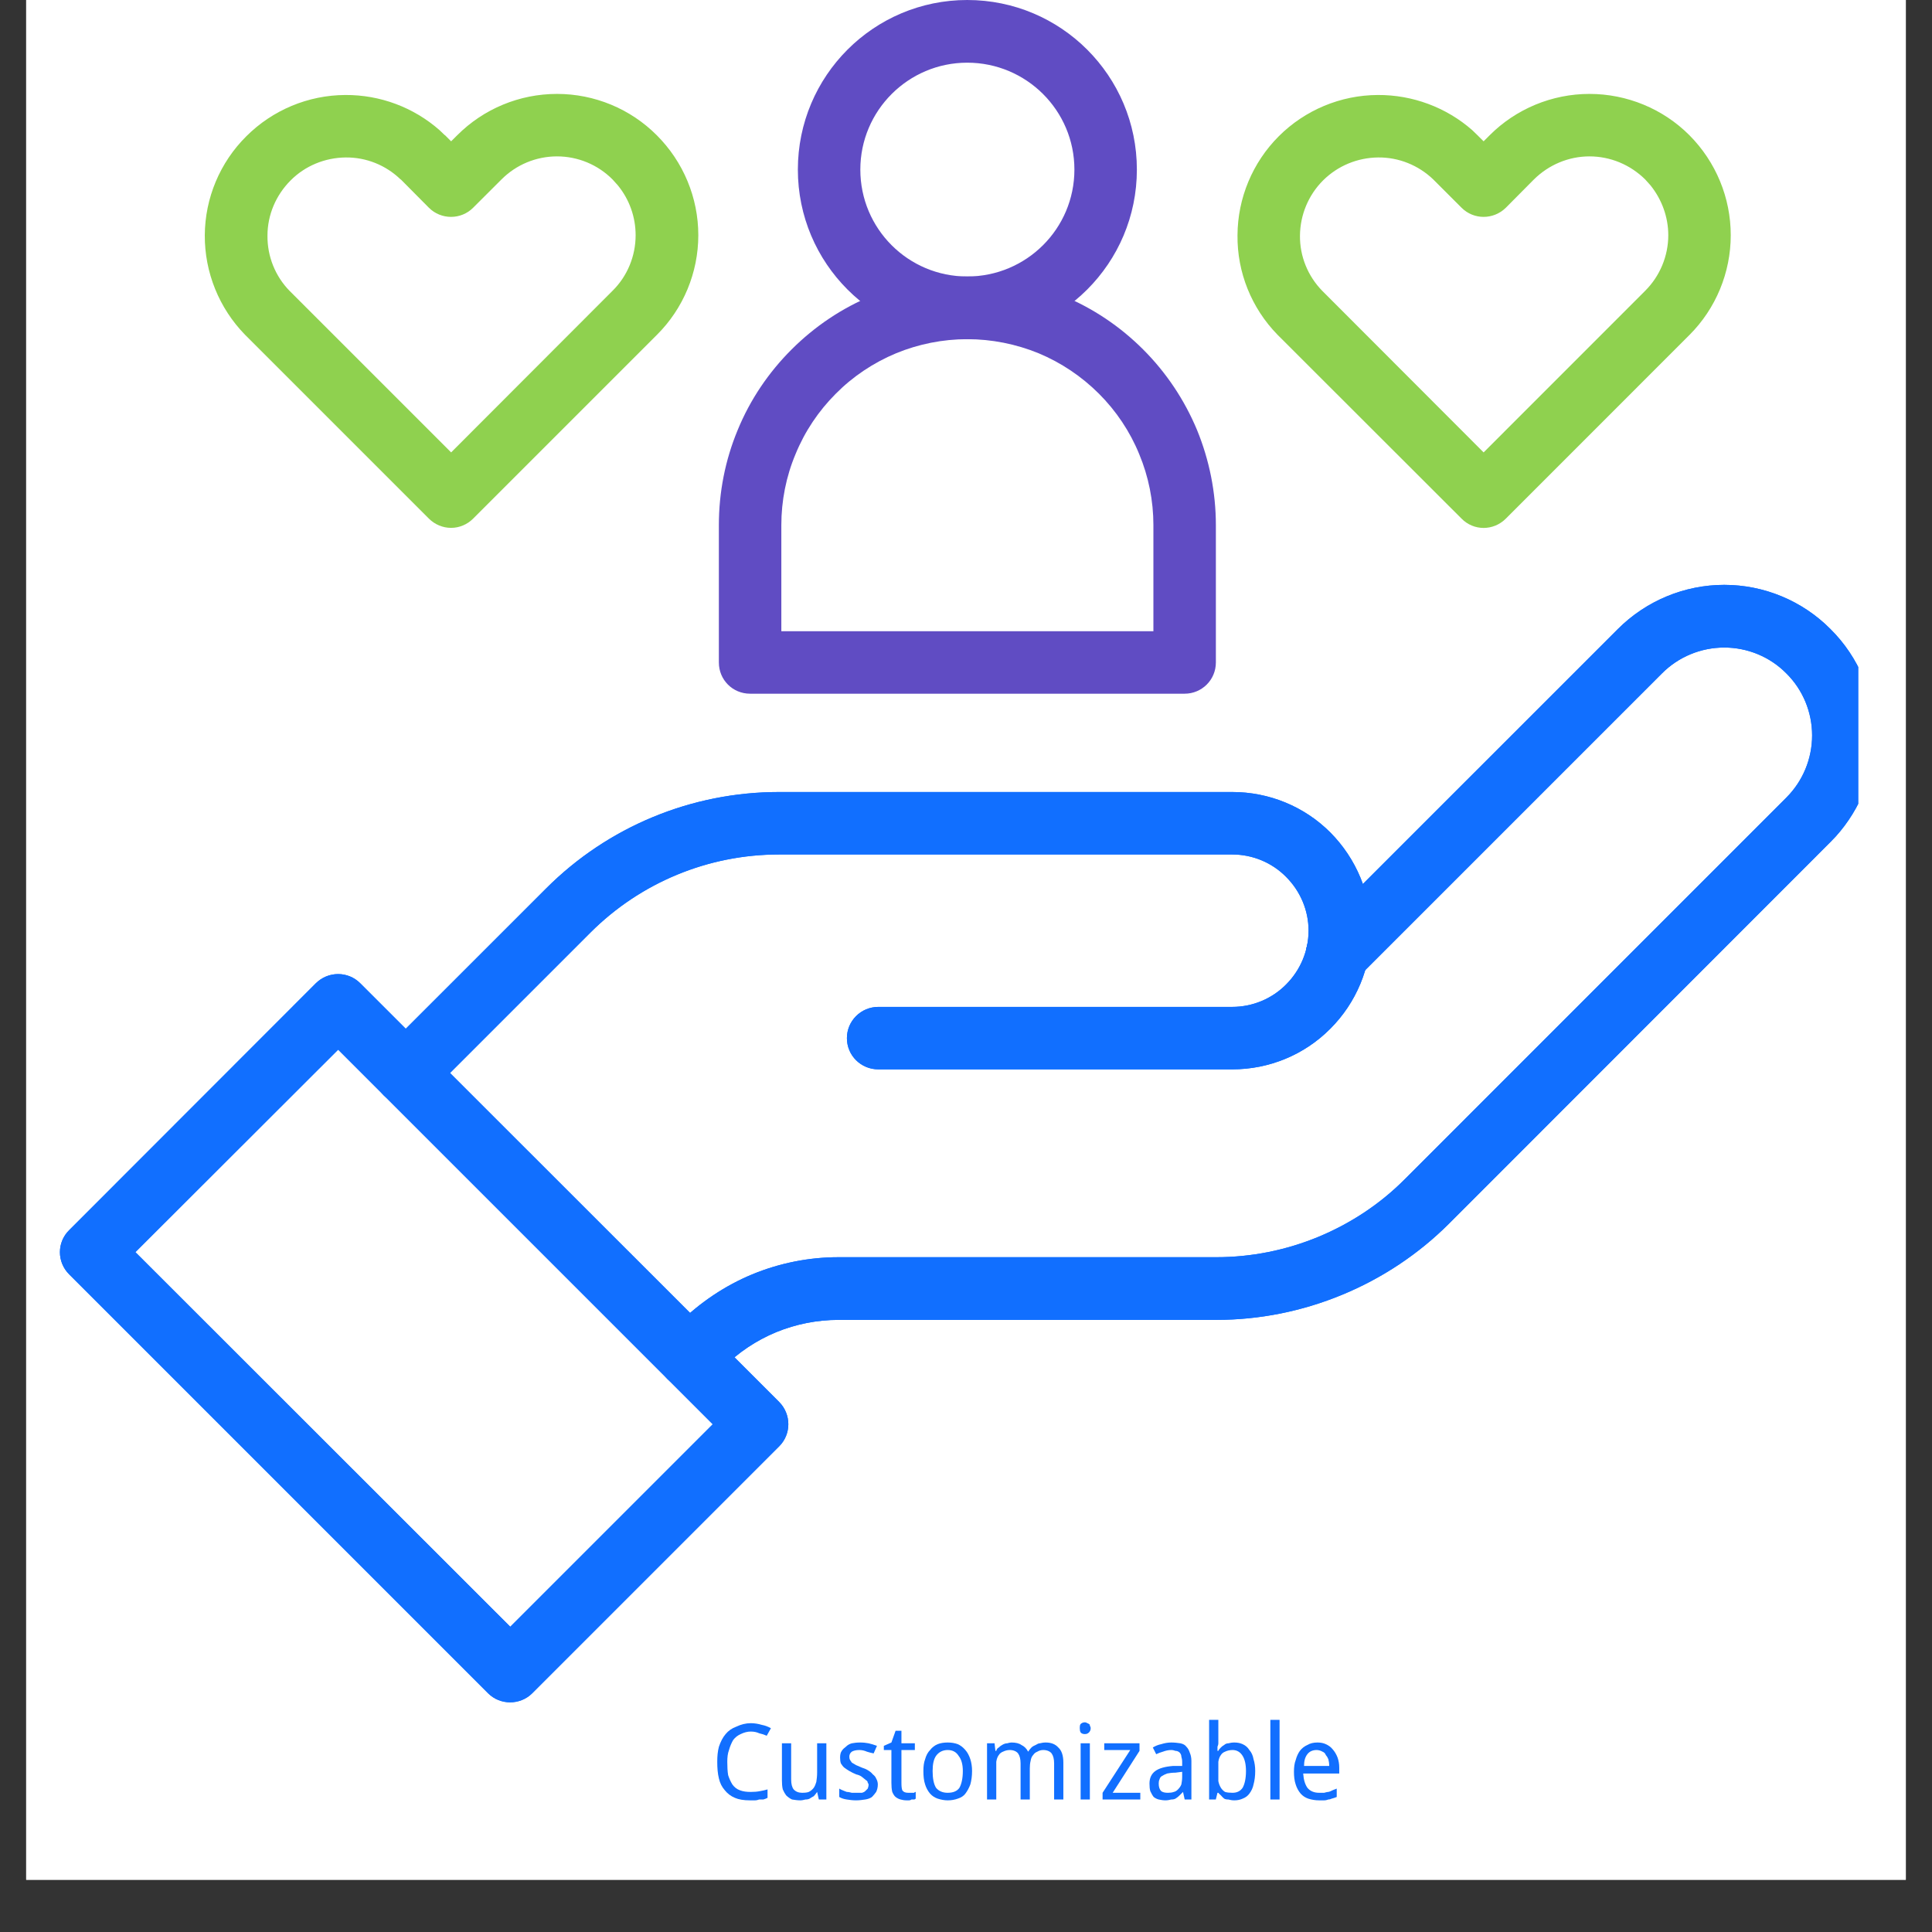
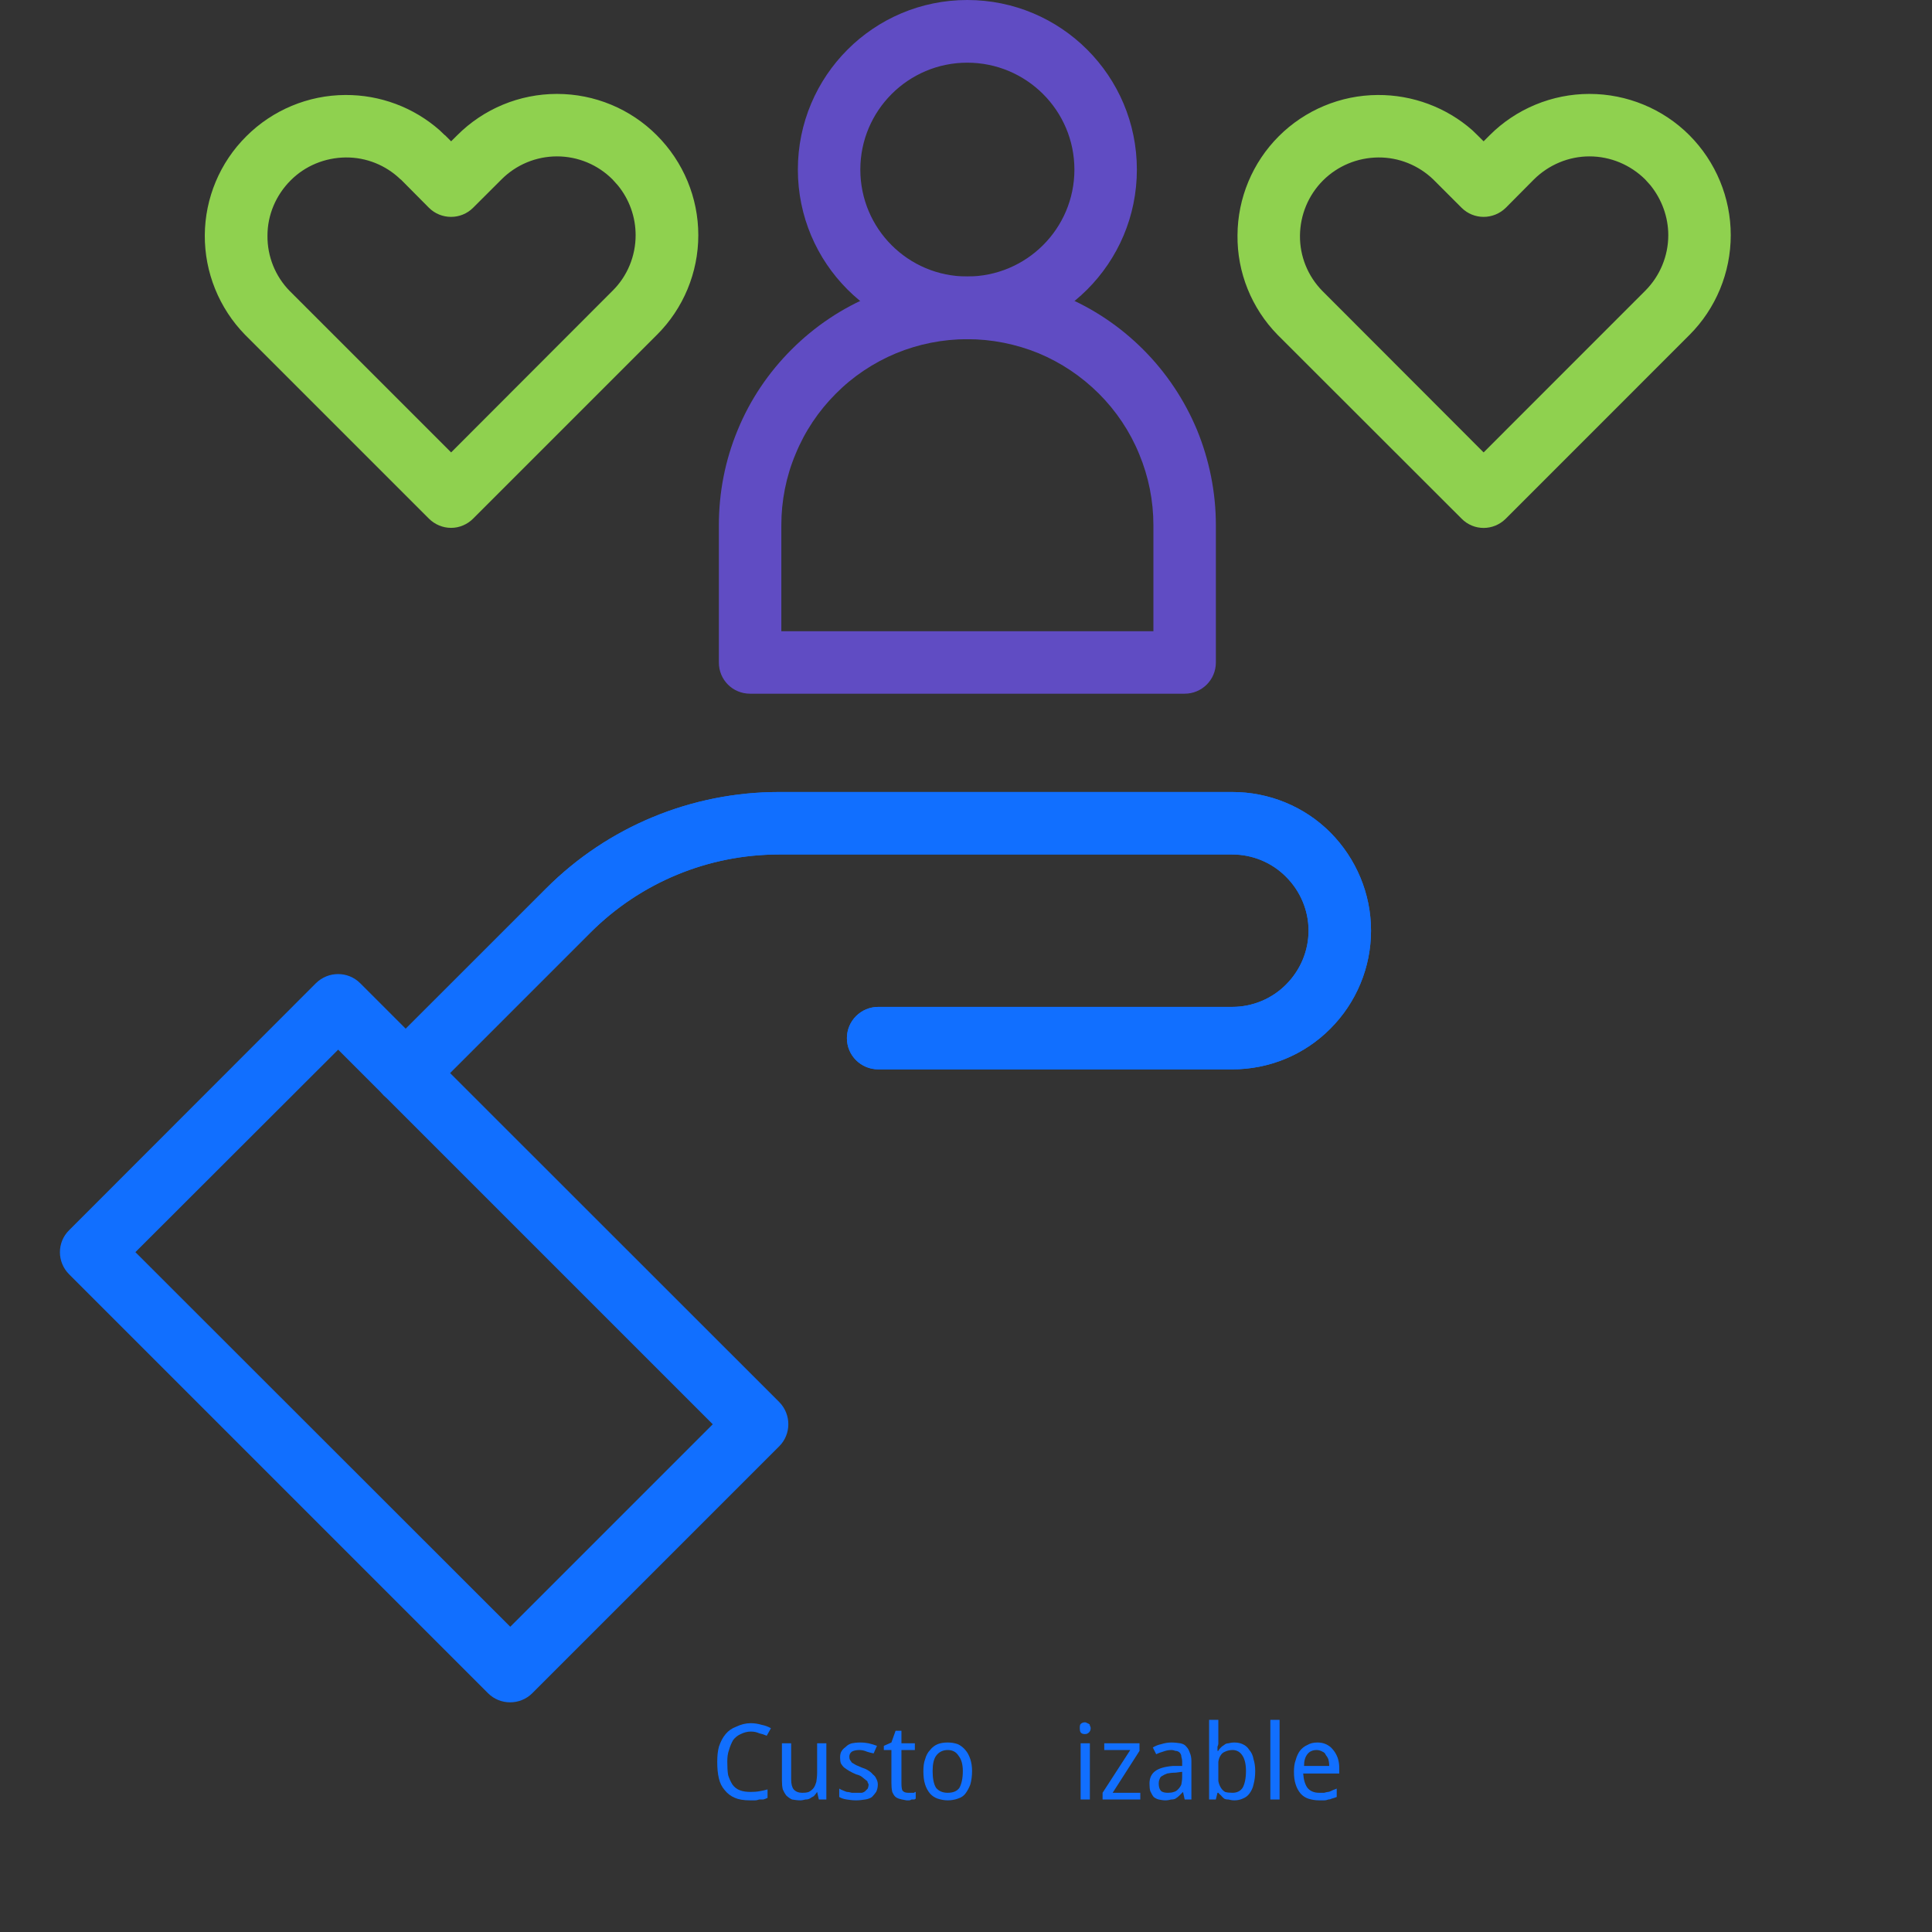
<svg xmlns="http://www.w3.org/2000/svg" width="48" zoomAndPan="magnify" viewBox="0 0 36 36" height="48" preserveAspectRatio="xMidYMid meet" version="1.0">
  <rect x="0" y="0" width="36" height="36" fill="#333333" stroke="none" />
  <defs>
    <g />
    <clipPath id="df3f6a6efb">
-       <path d="M 0.488 0 L 35.512 0 L 35.512 35.027 L 0.488 35.027 Z M 0.488 0 " clip-rule="nonzero" />
-     </clipPath>
+       </clipPath>
    <clipPath id="375336dc9b">
      <path d="M 12 10 L 34.625 10 L 34.625 26 L 12 26 Z M 12 10 " clip-rule="nonzero" />
    </clipPath>
    <clipPath id="e16f46af5c">
      <path d="M 1.059 18 L 15 18 L 15 32 L 1.059 32 Z M 1.059 18 " clip-rule="nonzero" />
    </clipPath>
    <clipPath id="0e502799c0">
      <path d="M 12 10 L 34.625 10 L 34.625 26 L 12 26 Z M 12 10 " clip-rule="nonzero" />
    </clipPath>
    <clipPath id="801c27ca12">
      <path d="M 1.059 18 L 15 18 L 15 32 L 1.059 32 Z M 1.059 18 " clip-rule="nonzero" />
    </clipPath>
    <clipPath id="1173afc278">
      <path d="M 0.098 1 L 12 1 L 12 3 L 0.098 3 Z M 0.098 1 " clip-rule="nonzero" />
    </clipPath>
    <clipPath id="841634326c">
      <rect x="0" width="13" y="0" height="4" />
    </clipPath>
  </defs>
  <g clip-path="url(#df3f6a6efb)">
    <path fill="#ffffff" d="M 0.488 0 L 35.512 0 L 35.512 35.027 L 0.488 35.027 Z M 0.488 0 " fill-opacity="1" fill-rule="nonzero" />
    <path fill="#ffffff" d="M 0.488 0 L 35.512 0 L 35.512 35.027 L 0.488 35.027 Z M 0.488 0 " fill-opacity="1" fill-rule="nonzero" />
  </g>
  <path fill="#116fff" d="M 24.383 17.34 C 24.383 16.965 24.23 16.605 23.965 16.34 C 23.699 16.07 23.336 15.922 22.961 15.922 L 14.516 15.922 C 13.195 15.922 11.934 16.445 11 17.379 L 7.973 20.406 C 7.746 20.633 7.375 20.633 7.148 20.406 C 6.922 20.176 6.922 19.809 7.148 19.582 L 10.176 16.555 C 11.328 15.402 12.887 14.758 14.516 14.758 L 22.961 14.758 C 23.648 14.758 24.305 15.027 24.789 15.512 C 25.273 16 25.547 16.656 25.547 17.34 C 25.547 18.027 25.273 18.684 24.789 19.168 C 24.305 19.656 23.648 19.926 22.961 19.926 L 16.367 19.926 C 16.043 19.926 15.781 19.668 15.781 19.344 C 15.781 19.023 16.043 18.762 16.367 18.762 L 22.961 18.762 C 23.336 18.762 23.699 18.613 23.965 18.344 C 24.23 18.078 24.383 17.719 24.383 17.34 Z M 24.383 17.34 " fill-opacity="1" fill-rule="nonzero" />
  <g clip-path="url(#375336dc9b)">
-     <path fill="#116fff" d="M 33.766 13.703 C 33.766 13.27 33.594 12.852 33.285 12.547 C 32.98 12.238 32.562 12.066 32.129 12.066 C 31.695 12.066 31.277 12.238 30.969 12.547 L 25.328 18.188 C 25.102 18.414 24.73 18.414 24.504 18.188 C 24.277 17.961 24.277 17.59 24.504 17.363 L 30.145 11.723 C 30.672 11.195 31.387 10.898 32.129 10.898 C 32.871 10.898 33.586 11.195 34.109 11.723 C 34.637 12.246 34.934 12.961 34.934 13.703 C 34.934 14.402 34.672 15.07 34.207 15.586 L 34.109 15.688 L 27.004 22.797 C 26.434 23.367 25.758 23.816 25.012 24.125 C 24.266 24.434 23.469 24.594 22.664 24.594 L 15.625 24.594 C 15.227 24.594 14.832 24.672 14.461 24.824 C 14.094 24.977 13.758 25.199 13.477 25.484 L 13.266 25.695 C 13.035 25.922 12.668 25.922 12.438 25.695 C 12.211 25.469 12.211 25.098 12.438 24.871 L 12.652 24.656 C 13.043 24.27 13.508 23.957 14.016 23.746 C 14.527 23.535 15.074 23.426 15.625 23.426 L 22.664 23.426 C 23.316 23.426 23.961 23.297 24.566 23.047 C 25.168 22.797 25.719 22.434 26.18 21.969 L 33.285 14.863 C 33.594 14.555 33.766 14.137 33.766 13.703 Z M 33.766 13.703 " fill-opacity="1" fill-rule="nonzero" />
-   </g>
+     </g>
  <g clip-path="url(#e16f46af5c)">
-     <path fill="#116fff" d="M 14.52 26.125 C 14.746 26.355 14.746 26.723 14.52 26.949 L 9.918 31.551 C 9.691 31.777 9.32 31.777 9.094 31.551 L 1.289 23.746 C 1.059 23.516 1.059 23.148 1.289 22.922 L 5.887 18.32 C 6.117 18.094 6.484 18.094 6.711 18.32 Z M 2.523 23.332 L 9.508 30.312 L 13.281 26.539 L 6.301 19.559 Z M 2.523 23.332 " fill-opacity="1" fill-rule="nonzero" />
-   </g>
+     </g>
  <path fill="#116fff" d="M 24.383 17.34 C 24.383 16.965 24.23 16.605 23.965 16.34 C 23.699 16.07 23.336 15.922 22.961 15.922 L 14.516 15.922 C 13.195 15.922 11.934 16.445 11 17.379 L 7.973 20.406 C 7.746 20.633 7.375 20.633 7.148 20.406 C 6.922 20.176 6.922 19.809 7.148 19.582 L 10.176 16.555 C 11.328 15.402 12.887 14.758 14.516 14.758 L 22.961 14.758 C 23.648 14.758 24.305 15.027 24.789 15.512 C 25.273 16 25.547 16.656 25.547 17.34 C 25.547 18.027 25.273 18.684 24.789 19.168 C 24.305 19.656 23.648 19.926 22.961 19.926 L 16.367 19.926 C 16.043 19.926 15.781 19.668 15.781 19.344 C 15.781 19.023 16.043 18.762 16.367 18.762 L 22.961 18.762 C 23.336 18.762 23.699 18.613 23.965 18.344 C 24.23 18.078 24.383 17.719 24.383 17.34 Z M 24.383 17.34 " fill-opacity="1" fill-rule="nonzero" />
  <g clip-path="url(#0e502799c0)">
-     <path fill="#116fff" d="M 33.766 13.703 C 33.766 13.27 33.594 12.852 33.285 12.547 C 32.98 12.238 32.562 12.066 32.129 12.066 C 31.695 12.066 31.277 12.238 30.969 12.547 L 25.328 18.188 C 25.102 18.414 24.73 18.414 24.504 18.188 C 24.277 17.961 24.277 17.59 24.504 17.363 L 30.145 11.723 C 30.672 11.195 31.387 10.898 32.129 10.898 C 32.871 10.898 33.586 11.195 34.109 11.723 C 34.637 12.246 34.934 12.961 34.934 13.703 C 34.934 14.402 34.672 15.07 34.207 15.586 L 34.109 15.688 L 27.004 22.797 C 26.434 23.367 25.758 23.816 25.012 24.125 C 24.266 24.434 23.469 24.594 22.664 24.594 L 15.625 24.594 C 15.227 24.594 14.832 24.672 14.461 24.824 C 14.094 24.977 13.758 25.199 13.477 25.484 L 13.266 25.695 C 13.035 25.922 12.668 25.922 12.438 25.695 C 12.211 25.469 12.211 25.098 12.438 24.871 L 12.652 24.656 C 13.043 24.27 13.508 23.957 14.016 23.746 C 14.527 23.535 15.074 23.426 15.625 23.426 L 22.664 23.426 C 23.316 23.426 23.961 23.297 24.566 23.047 C 25.168 22.797 25.719 22.434 26.18 21.969 L 33.285 14.863 C 33.594 14.555 33.766 14.137 33.766 13.703 Z M 33.766 13.703 " fill-opacity="1" fill-rule="nonzero" />
-   </g>
+     </g>
  <g clip-path="url(#801c27ca12)">
    <path fill="#116fff" d="M 14.52 26.125 C 14.746 26.355 14.746 26.723 14.52 26.949 L 9.918 31.551 C 9.691 31.777 9.32 31.777 9.094 31.551 L 1.289 23.746 C 1.059 23.516 1.059 23.148 1.289 22.922 L 5.887 18.32 C 6.117 18.094 6.484 18.094 6.711 18.32 Z M 2.523 23.332 L 9.508 30.312 L 13.281 26.539 L 6.301 19.559 Z M 2.523 23.332 " fill-opacity="1" fill-rule="nonzero" />
  </g>
  <path fill="#604cc3" d="M 20.02 3.16 C 20.02 2.059 19.125 1.168 18.023 1.168 C 16.926 1.168 16.031 2.059 16.031 3.16 C 16.031 4.262 16.922 5.152 18.023 5.152 C 19.125 5.152 20.02 4.262 20.02 3.16 Z M 21.184 3.16 C 21.184 4.906 19.77 6.32 18.023 6.32 C 16.281 6.32 14.867 4.906 14.867 3.16 C 14.867 1.414 16.281 0 18.023 0 C 19.77 0 21.184 1.414 21.184 3.16 Z M 21.184 3.16 " fill-opacity="1" fill-rule="nonzero" />
  <path fill="#604cc3" d="M 21.492 9.785 C 21.492 9.332 21.402 8.879 21.227 8.461 C 21.055 8.039 20.797 7.656 20.477 7.336 C 20.152 7.012 19.773 6.758 19.352 6.582 C 18.93 6.41 18.48 6.32 18.023 6.32 C 17.57 6.32 17.117 6.41 16.699 6.582 C 16.277 6.758 15.895 7.012 15.574 7.336 C 15.254 7.656 14.996 8.039 14.824 8.461 C 14.648 8.879 14.559 9.332 14.559 9.785 L 14.559 11.762 L 21.492 11.762 Z M 22.656 12.344 C 22.656 12.668 22.395 12.926 22.074 12.926 L 13.977 12.926 C 13.652 12.926 13.395 12.668 13.395 12.344 L 13.395 9.785 C 13.395 9.176 13.512 8.574 13.746 8.012 C 13.977 7.449 14.32 6.941 14.75 6.512 C 15.18 6.082 15.691 5.738 16.254 5.508 C 16.812 5.273 17.418 5.152 18.023 5.152 C 18.633 5.152 19.234 5.273 19.797 5.508 C 20.359 5.738 20.871 6.082 21.301 6.512 C 21.73 6.941 22.07 7.449 22.305 8.012 C 22.535 8.574 22.656 9.176 22.656 9.785 Z M 22.656 12.344 " fill-opacity="1" fill-rule="nonzero" />
  <path fill="#8fd14f" d="M 31.086 4.383 C 31.086 4.043 30.965 3.715 30.754 3.453 L 30.656 3.344 C 30.379 3.07 30.008 2.914 29.617 2.914 C 29.23 2.914 28.859 3.07 28.582 3.344 L 28.059 3.871 C 27.828 4.098 27.461 4.098 27.234 3.871 L 26.707 3.344 C 26.43 3.078 26.062 2.93 25.68 2.934 C 25.293 2.938 24.926 3.09 24.652 3.363 C 24.379 3.637 24.227 4.004 24.223 4.391 C 24.219 4.777 24.371 5.148 24.641 5.422 L 27.645 8.43 L 30.656 5.418 C 30.93 5.145 31.086 4.77 31.086 4.383 Z M 32.25 4.383 C 32.25 5.078 31.973 5.75 31.48 6.242 L 28.059 9.664 C 27.828 9.895 27.461 9.895 27.234 9.664 L 23.805 6.238 C 23.32 5.742 23.051 5.074 23.059 4.383 C 23.062 3.691 23.34 3.027 23.828 2.539 C 24.316 2.051 24.98 1.773 25.672 1.77 C 26.32 1.766 26.949 2 27.434 2.426 L 27.527 2.516 L 27.645 2.633 L 27.758 2.52 C 28.25 2.027 28.922 1.75 29.617 1.75 C 30.316 1.75 30.988 2.027 31.48 2.52 C 31.973 3.016 32.25 3.684 32.25 4.383 Z M 32.25 4.383 " fill-opacity="1" fill-rule="nonzero" />
  <path fill="#8fd14f" d="M 11.844 4.383 C 11.844 4.043 11.727 3.715 11.512 3.453 L 11.414 3.344 C 11.141 3.07 10.77 2.914 10.379 2.914 C 9.988 2.914 9.617 3.07 9.344 3.344 L 8.816 3.871 C 8.59 4.098 8.219 4.098 7.992 3.871 L 7.469 3.344 L 7.465 3.344 C 7.191 3.078 6.824 2.93 6.441 2.934 C 6.055 2.938 5.684 3.09 5.414 3.363 C 5.141 3.637 4.984 4.004 4.984 4.391 C 4.98 4.777 5.129 5.148 5.398 5.422 L 8.406 8.43 L 11.414 5.418 C 11.691 5.145 11.844 4.77 11.844 4.383 Z M 13.012 4.383 C 13.012 5.078 12.734 5.75 12.238 6.242 L 8.816 9.664 C 8.707 9.773 8.559 9.836 8.406 9.836 C 8.25 9.836 8.102 9.773 7.992 9.664 L 4.566 6.238 C 4.082 5.742 3.812 5.074 3.816 4.383 C 3.82 3.691 4.098 3.027 4.59 2.539 C 5.078 2.051 5.742 1.773 6.434 1.77 C 7.082 1.766 7.707 2 8.191 2.426 L 8.285 2.516 L 8.293 2.52 L 8.406 2.633 L 8.52 2.52 C 9.012 2.027 9.68 1.75 10.379 1.75 C 11.078 1.75 11.746 2.027 12.238 2.52 C 12.734 3.016 13.012 3.684 13.012 4.383 Z M 13.012 4.383 " fill-opacity="1" fill-rule="nonzero" />
  <g transform="matrix(1, 0, 0, 1, 13, 31)">
    <g clip-path="url(#841634326c)">
      <g clip-path="url(#1173afc278)">
        <g fill="#116fff" fill-opacity="1">
          <g transform="translate(0.24, 2.531)">
            <g>
              <path d="M 0.75 -1.266 C 0.688 -1.266 0.625 -1.25 0.562 -1.219 C 0.508 -1.195 0.461 -1.16 0.422 -1.109 C 0.391 -1.055 0.363 -0.992 0.344 -0.922 C 0.32 -0.859 0.312 -0.785 0.312 -0.703 C 0.312 -0.609 0.316 -0.523 0.328 -0.453 C 0.348 -0.391 0.375 -0.332 0.406 -0.281 C 0.445 -0.227 0.492 -0.191 0.547 -0.172 C 0.609 -0.148 0.676 -0.141 0.75 -0.141 C 0.812 -0.141 0.867 -0.145 0.922 -0.156 C 0.973 -0.164 1.02 -0.176 1.062 -0.188 L 1.062 -0.031 C 1.039 -0.02 1.016 -0.008 0.984 0 C 0.961 0 0.938 0 0.906 0 C 0.883 0.008 0.859 0.016 0.828 0.016 C 0.797 0.016 0.766 0.016 0.734 0.016 C 0.617 0.016 0.523 0 0.453 -0.031 C 0.379 -0.062 0.316 -0.109 0.266 -0.172 C 0.211 -0.234 0.176 -0.305 0.156 -0.391 C 0.133 -0.484 0.125 -0.586 0.125 -0.703 C 0.125 -0.805 0.133 -0.898 0.156 -0.984 C 0.188 -1.078 0.227 -1.156 0.281 -1.219 C 0.332 -1.281 0.398 -1.328 0.484 -1.359 C 0.566 -1.398 0.656 -1.422 0.75 -1.422 C 0.82 -1.422 0.891 -1.41 0.953 -1.391 C 1.016 -1.379 1.07 -1.359 1.125 -1.328 L 1.047 -1.188 C 1.004 -1.207 0.957 -1.223 0.906 -1.234 C 0.863 -1.254 0.812 -1.266 0.75 -1.266 Z M 0.75 -1.266 " />
            </g>
          </g>
          <g transform="translate(1.414, 2.531)">
            <g>
              <path d="M 0.844 0 L 0.812 -0.141 C 0.789 -0.109 0.77 -0.082 0.75 -0.062 C 0.727 -0.051 0.703 -0.035 0.672 -0.016 C 0.648 -0.004 0.625 0 0.594 0 C 0.562 0.008 0.531 0.016 0.5 0.016 C 0.445 0.016 0.395 0.008 0.344 0 C 0.301 -0.02 0.266 -0.047 0.234 -0.078 C 0.211 -0.109 0.191 -0.145 0.172 -0.188 C 0.16 -0.238 0.156 -0.297 0.156 -0.359 L 0.156 -1.047 L 0.328 -1.047 L 0.328 -0.375 C 0.328 -0.289 0.344 -0.227 0.375 -0.188 C 0.414 -0.145 0.469 -0.125 0.531 -0.125 C 0.582 -0.125 0.625 -0.129 0.656 -0.141 C 0.695 -0.16 0.727 -0.188 0.75 -0.219 C 0.77 -0.25 0.785 -0.285 0.797 -0.328 C 0.805 -0.379 0.812 -0.438 0.812 -0.5 L 0.812 -1.047 L 0.984 -1.047 L 0.984 0 Z M 0.844 0 " />
            </g>
          </g>
          <g transform="translate(2.56, 2.531)">
            <g>
              <path d="M 0.797 -0.281 C 0.797 -0.227 0.785 -0.18 0.766 -0.141 C 0.742 -0.109 0.719 -0.078 0.688 -0.047 C 0.656 -0.023 0.613 -0.008 0.562 0 C 0.508 0.008 0.453 0.016 0.391 0.016 C 0.328 0.016 0.27 0.008 0.219 0 C 0.164 -0.008 0.117 -0.023 0.078 -0.047 L 0.078 -0.203 C 0.098 -0.191 0.117 -0.18 0.141 -0.172 C 0.172 -0.16 0.195 -0.148 0.219 -0.141 C 0.25 -0.141 0.281 -0.133 0.312 -0.125 C 0.344 -0.125 0.367 -0.125 0.391 -0.125 C 0.43 -0.125 0.469 -0.125 0.5 -0.125 C 0.531 -0.133 0.551 -0.145 0.562 -0.156 C 0.582 -0.176 0.598 -0.191 0.609 -0.203 C 0.617 -0.223 0.625 -0.25 0.625 -0.281 C 0.625 -0.289 0.617 -0.301 0.609 -0.312 C 0.609 -0.332 0.598 -0.348 0.578 -0.359 C 0.555 -0.379 0.531 -0.398 0.5 -0.422 C 0.477 -0.441 0.441 -0.457 0.391 -0.469 C 0.348 -0.488 0.305 -0.508 0.266 -0.531 C 0.234 -0.551 0.203 -0.57 0.172 -0.594 C 0.148 -0.613 0.129 -0.641 0.109 -0.672 C 0.098 -0.703 0.094 -0.738 0.094 -0.781 C 0.094 -0.832 0.102 -0.875 0.125 -0.906 C 0.145 -0.938 0.172 -0.961 0.203 -0.984 C 0.234 -1.016 0.27 -1.035 0.312 -1.047 C 0.352 -1.055 0.406 -1.062 0.469 -1.062 C 0.531 -1.062 0.582 -1.055 0.625 -1.047 C 0.676 -1.035 0.727 -1.02 0.781 -1 L 0.719 -0.859 C 0.676 -0.867 0.633 -0.879 0.594 -0.891 C 0.551 -0.91 0.504 -0.922 0.453 -0.922 C 0.391 -0.922 0.344 -0.91 0.312 -0.891 C 0.281 -0.867 0.266 -0.836 0.266 -0.797 C 0.266 -0.773 0.27 -0.754 0.281 -0.734 C 0.289 -0.723 0.301 -0.707 0.312 -0.688 C 0.332 -0.676 0.359 -0.66 0.391 -0.641 C 0.422 -0.629 0.457 -0.613 0.5 -0.594 C 0.539 -0.582 0.578 -0.566 0.609 -0.547 C 0.648 -0.523 0.68 -0.5 0.703 -0.469 C 0.734 -0.445 0.754 -0.422 0.766 -0.391 C 0.785 -0.359 0.797 -0.32 0.797 -0.281 Z M 0.797 -0.281 " />
            </g>
          </g>
          <g transform="translate(3.438, 2.531)">
            <g>
-               <path d="M 0.484 -0.125 C 0.492 -0.125 0.504 -0.125 0.516 -0.125 C 0.535 -0.125 0.551 -0.125 0.562 -0.125 C 0.57 -0.125 0.582 -0.125 0.594 -0.125 C 0.602 -0.133 0.613 -0.141 0.625 -0.141 L 0.625 -0.016 C 0.613 -0.004 0.602 0 0.594 0 C 0.582 0 0.566 0 0.547 0 C 0.535 0.008 0.52 0.016 0.5 0.016 C 0.488 0.016 0.473 0.016 0.453 0.016 C 0.41 0.016 0.375 0.008 0.344 0 C 0.312 -0.008 0.281 -0.023 0.25 -0.047 C 0.227 -0.066 0.207 -0.098 0.188 -0.141 C 0.176 -0.191 0.172 -0.25 0.172 -0.312 L 0.172 -0.922 L 0.031 -0.922 L 0.031 -1 L 0.172 -1.062 L 0.25 -1.281 L 0.359 -1.281 L 0.359 -1.047 L 0.609 -1.047 L 0.609 -0.922 L 0.359 -0.922 L 0.359 -0.312 C 0.359 -0.25 0.363 -0.203 0.375 -0.172 C 0.395 -0.141 0.43 -0.125 0.484 -0.125 Z M 0.484 -0.125 " />
+               <path d="M 0.484 -0.125 C 0.492 -0.125 0.504 -0.125 0.516 -0.125 C 0.535 -0.125 0.551 -0.125 0.562 -0.125 C 0.57 -0.125 0.582 -0.125 0.594 -0.125 C 0.602 -0.133 0.613 -0.141 0.625 -0.141 L 0.625 -0.016 C 0.613 -0.004 0.602 0 0.594 0 C 0.582 0 0.566 0 0.547 0 C 0.535 0.008 0.52 0.016 0.5 0.016 C 0.488 0.016 0.473 0.016 0.453 0.016 C 0.312 -0.008 0.281 -0.023 0.25 -0.047 C 0.227 -0.066 0.207 -0.098 0.188 -0.141 C 0.176 -0.191 0.172 -0.25 0.172 -0.312 L 0.172 -0.922 L 0.031 -0.922 L 0.031 -1 L 0.172 -1.062 L 0.25 -1.281 L 0.359 -1.281 L 0.359 -1.047 L 0.609 -1.047 L 0.609 -0.922 L 0.359 -0.922 L 0.359 -0.312 C 0.359 -0.25 0.363 -0.203 0.375 -0.172 C 0.395 -0.141 0.43 -0.125 0.484 -0.125 Z M 0.484 -0.125 " />
            </g>
          </g>
          <g transform="translate(4.097, 2.531)">
            <g>
              <path d="M 1.016 -0.531 C 1.016 -0.438 1.004 -0.352 0.984 -0.281 C 0.961 -0.219 0.93 -0.16 0.891 -0.109 C 0.859 -0.066 0.812 -0.035 0.75 -0.016 C 0.695 0.004 0.633 0.016 0.562 0.016 C 0.5 0.016 0.438 0.004 0.375 -0.016 C 0.32 -0.035 0.273 -0.066 0.234 -0.109 C 0.191 -0.16 0.16 -0.219 0.141 -0.281 C 0.117 -0.352 0.109 -0.438 0.109 -0.531 C 0.109 -0.613 0.117 -0.688 0.141 -0.75 C 0.16 -0.82 0.191 -0.879 0.234 -0.922 C 0.273 -0.973 0.32 -1.008 0.375 -1.031 C 0.426 -1.051 0.488 -1.062 0.562 -1.062 C 0.633 -1.062 0.695 -1.051 0.75 -1.031 C 0.801 -1.008 0.848 -0.973 0.891 -0.922 C 0.93 -0.879 0.961 -0.82 0.984 -0.75 C 1.004 -0.688 1.016 -0.613 1.016 -0.531 Z M 0.281 -0.531 C 0.281 -0.395 0.301 -0.289 0.344 -0.219 C 0.395 -0.156 0.469 -0.125 0.562 -0.125 C 0.664 -0.125 0.738 -0.156 0.781 -0.219 C 0.82 -0.289 0.844 -0.395 0.844 -0.531 C 0.844 -0.656 0.816 -0.75 0.766 -0.812 C 0.723 -0.883 0.656 -0.922 0.562 -0.922 C 0.469 -0.922 0.395 -0.883 0.344 -0.812 C 0.301 -0.75 0.281 -0.656 0.281 -0.531 Z M 0.281 -0.531 " />
            </g>
          </g>
          <g transform="translate(5.22, 2.531)">
            <g>
-               <path d="M 1.422 0 L 1.422 -0.672 C 1.422 -0.754 1.406 -0.816 1.375 -0.859 C 1.344 -0.898 1.289 -0.922 1.219 -0.922 C 1.176 -0.922 1.141 -0.91 1.109 -0.891 C 1.078 -0.879 1.051 -0.859 1.031 -0.828 C 1.008 -0.805 0.992 -0.77 0.984 -0.719 C 0.973 -0.676 0.969 -0.629 0.969 -0.578 L 0.969 0 L 0.797 0 L 0.797 -0.672 C 0.797 -0.754 0.781 -0.816 0.75 -0.859 C 0.719 -0.898 0.664 -0.922 0.594 -0.922 C 0.551 -0.922 0.508 -0.91 0.469 -0.891 C 0.438 -0.879 0.41 -0.859 0.391 -0.828 C 0.367 -0.797 0.352 -0.754 0.344 -0.703 C 0.344 -0.66 0.344 -0.609 0.344 -0.547 L 0.344 0 L 0.172 0 L 0.172 -1.047 L 0.312 -1.047 L 0.328 -0.906 L 0.344 -0.906 C 0.352 -0.938 0.367 -0.957 0.391 -0.969 C 0.41 -0.988 0.43 -1.004 0.453 -1.016 C 0.484 -1.035 0.516 -1.047 0.547 -1.047 C 0.578 -1.055 0.602 -1.062 0.625 -1.062 C 0.707 -1.062 0.77 -1.047 0.812 -1.016 C 0.863 -0.992 0.906 -0.953 0.938 -0.891 C 0.957 -0.922 0.977 -0.945 1 -0.969 C 1.02 -0.988 1.047 -1.004 1.078 -1.016 C 1.109 -1.035 1.133 -1.047 1.156 -1.047 C 1.188 -1.055 1.223 -1.062 1.266 -1.062 C 1.367 -1.062 1.445 -1.031 1.5 -0.969 C 1.562 -0.914 1.594 -0.82 1.594 -0.688 L 1.594 0 Z M 1.422 0 " />
-             </g>
+               </g>
          </g>
          <g transform="translate(6.964, 2.531)">
            <g>
              <path d="M 0.344 0 L 0.172 0 L 0.172 -1.047 L 0.344 -1.047 Z M 0.156 -1.328 C 0.156 -1.367 0.16 -1.395 0.172 -1.406 C 0.191 -1.426 0.219 -1.438 0.25 -1.438 C 0.27 -1.438 0.285 -1.43 0.297 -1.422 C 0.305 -1.422 0.316 -1.414 0.328 -1.406 C 0.336 -1.406 0.344 -1.395 0.344 -1.375 C 0.352 -1.363 0.359 -1.348 0.359 -1.328 C 0.359 -1.297 0.348 -1.27 0.328 -1.25 C 0.305 -1.227 0.281 -1.219 0.25 -1.219 C 0.219 -1.219 0.191 -1.227 0.172 -1.25 C 0.16 -1.27 0.156 -1.297 0.156 -1.328 Z M 0.156 -1.328 " />
            </g>
          </g>
          <g transform="translate(7.467, 2.531)">
            <g>
              <path d="M 0.781 0 L 0.078 0 L 0.078 -0.125 L 0.594 -0.922 L 0.109 -0.922 L 0.109 -1.047 L 0.766 -1.047 L 0.766 -0.906 L 0.266 -0.125 L 0.781 -0.125 Z M 0.781 0 " />
            </g>
          </g>
          <g transform="translate(8.325, 2.531)">
            <g>
              <path d="M 0.75 0 L 0.719 -0.141 C 0.695 -0.117 0.676 -0.098 0.656 -0.078 C 0.633 -0.055 0.609 -0.035 0.578 -0.016 C 0.555 -0.004 0.531 0 0.5 0 C 0.469 0.008 0.43 0.016 0.391 0.016 C 0.348 0.016 0.305 0.008 0.266 0 C 0.234 -0.008 0.203 -0.023 0.172 -0.047 C 0.148 -0.078 0.129 -0.113 0.109 -0.156 C 0.098 -0.195 0.094 -0.242 0.094 -0.297 C 0.094 -0.398 0.129 -0.477 0.203 -0.531 C 0.273 -0.582 0.383 -0.613 0.531 -0.625 L 0.703 -0.625 L 0.703 -0.703 C 0.703 -0.742 0.695 -0.773 0.688 -0.797 C 0.688 -0.828 0.676 -0.852 0.656 -0.875 C 0.633 -0.895 0.609 -0.906 0.578 -0.906 C 0.555 -0.914 0.531 -0.922 0.5 -0.922 C 0.445 -0.922 0.395 -0.91 0.344 -0.891 C 0.301 -0.879 0.258 -0.863 0.219 -0.844 L 0.156 -0.969 C 0.207 -1 0.258 -1.02 0.312 -1.031 C 0.375 -1.051 0.438 -1.062 0.5 -1.062 C 0.562 -1.062 0.617 -1.055 0.672 -1.047 C 0.723 -1.035 0.758 -1.016 0.781 -0.984 C 0.812 -0.953 0.832 -0.914 0.844 -0.875 C 0.863 -0.832 0.875 -0.781 0.875 -0.719 L 0.875 0 Z M 0.438 -0.125 C 0.477 -0.125 0.516 -0.129 0.547 -0.141 C 0.578 -0.148 0.602 -0.164 0.625 -0.188 C 0.656 -0.219 0.676 -0.25 0.688 -0.281 C 0.695 -0.32 0.703 -0.367 0.703 -0.422 L 0.703 -0.516 L 0.578 -0.5 C 0.516 -0.5 0.461 -0.492 0.422 -0.484 C 0.391 -0.473 0.359 -0.457 0.328 -0.438 C 0.305 -0.426 0.289 -0.406 0.281 -0.375 C 0.27 -0.352 0.266 -0.328 0.266 -0.297 C 0.266 -0.234 0.281 -0.188 0.312 -0.156 C 0.344 -0.133 0.383 -0.125 0.438 -0.125 Z M 0.438 -0.125 " />
            </g>
          </g>
          <g transform="translate(9.358, 2.531)">
            <g>
              <path d="M 0.641 -1.062 C 0.703 -1.062 0.754 -1.051 0.797 -1.031 C 0.848 -1.008 0.891 -0.973 0.922 -0.922 C 0.961 -0.879 0.988 -0.82 1 -0.75 C 1.02 -0.688 1.031 -0.613 1.031 -0.531 C 1.031 -0.438 1.02 -0.352 1 -0.281 C 0.988 -0.219 0.961 -0.16 0.922 -0.109 C 0.891 -0.066 0.848 -0.035 0.797 -0.016 C 0.754 0.004 0.703 0.016 0.641 0.016 C 0.598 0.016 0.562 0.008 0.531 0 C 0.5 0 0.473 -0.004 0.453 -0.016 C 0.43 -0.035 0.41 -0.055 0.391 -0.078 C 0.367 -0.098 0.352 -0.113 0.344 -0.125 L 0.328 -0.125 L 0.297 0 L 0.172 0 L 0.172 -1.484 L 0.344 -1.484 L 0.344 -1.125 C 0.344 -1.102 0.344 -1.078 0.344 -1.047 C 0.344 -1.023 0.336 -1.004 0.328 -0.984 C 0.328 -0.961 0.328 -0.938 0.328 -0.906 L 0.344 -0.906 C 0.352 -0.926 0.367 -0.945 0.391 -0.969 C 0.41 -0.988 0.43 -1.004 0.453 -1.016 C 0.473 -1.035 0.5 -1.047 0.531 -1.047 C 0.562 -1.055 0.598 -1.062 0.641 -1.062 Z M 0.609 -0.922 C 0.555 -0.922 0.508 -0.91 0.469 -0.891 C 0.438 -0.879 0.41 -0.859 0.391 -0.828 C 0.367 -0.797 0.352 -0.754 0.344 -0.703 C 0.344 -0.648 0.344 -0.594 0.344 -0.531 C 0.344 -0.457 0.344 -0.395 0.344 -0.344 C 0.352 -0.301 0.367 -0.258 0.391 -0.219 C 0.41 -0.188 0.438 -0.16 0.469 -0.141 C 0.508 -0.129 0.555 -0.125 0.609 -0.125 C 0.691 -0.125 0.754 -0.156 0.797 -0.219 C 0.836 -0.289 0.859 -0.395 0.859 -0.531 C 0.859 -0.656 0.836 -0.75 0.797 -0.812 C 0.754 -0.883 0.691 -0.922 0.609 -0.922 Z M 0.609 -0.922 " />
            </g>
          </g>
          <g transform="translate(10.499, 2.531)">
            <g>
              <path d="M 0.344 0 L 0.172 0 L 0.172 -1.484 L 0.344 -1.484 Z M 0.344 0 " />
            </g>
          </g>
          <g transform="translate(11.002, 2.531)">
            <g>
              <path d="M 0.578 0.016 C 0.504 0.016 0.438 0.004 0.375 -0.016 C 0.32 -0.035 0.273 -0.066 0.234 -0.109 C 0.191 -0.16 0.16 -0.219 0.141 -0.281 C 0.117 -0.352 0.109 -0.43 0.109 -0.516 C 0.109 -0.598 0.117 -0.672 0.141 -0.734 C 0.16 -0.805 0.188 -0.863 0.219 -0.906 C 0.258 -0.957 0.305 -0.992 0.359 -1.016 C 0.41 -1.047 0.473 -1.062 0.547 -1.062 C 0.609 -1.062 0.66 -1.051 0.703 -1.031 C 0.754 -1.008 0.797 -0.977 0.828 -0.938 C 0.867 -0.895 0.898 -0.844 0.922 -0.781 C 0.941 -0.727 0.953 -0.664 0.953 -0.594 L 0.953 -0.484 L 0.281 -0.484 C 0.289 -0.367 0.316 -0.281 0.359 -0.219 C 0.41 -0.156 0.484 -0.125 0.578 -0.125 C 0.609 -0.125 0.641 -0.125 0.672 -0.125 C 0.703 -0.133 0.727 -0.141 0.75 -0.141 C 0.781 -0.148 0.805 -0.16 0.828 -0.172 C 0.848 -0.18 0.875 -0.191 0.906 -0.203 L 0.906 -0.047 C 0.875 -0.035 0.844 -0.023 0.812 -0.016 C 0.789 -0.004 0.77 0 0.75 0 C 0.727 0.008 0.703 0.016 0.672 0.016 C 0.641 0.016 0.609 0.016 0.578 0.016 Z M 0.531 -0.922 C 0.457 -0.922 0.398 -0.895 0.359 -0.844 C 0.316 -0.789 0.297 -0.719 0.297 -0.625 L 0.766 -0.625 C 0.766 -0.676 0.758 -0.719 0.75 -0.75 C 0.738 -0.781 0.723 -0.805 0.703 -0.828 C 0.691 -0.859 0.672 -0.879 0.641 -0.891 C 0.609 -0.91 0.57 -0.922 0.531 -0.922 Z M 0.531 -0.922 " />
            </g>
          </g>
        </g>
      </g>
    </g>
  </g>
</svg>